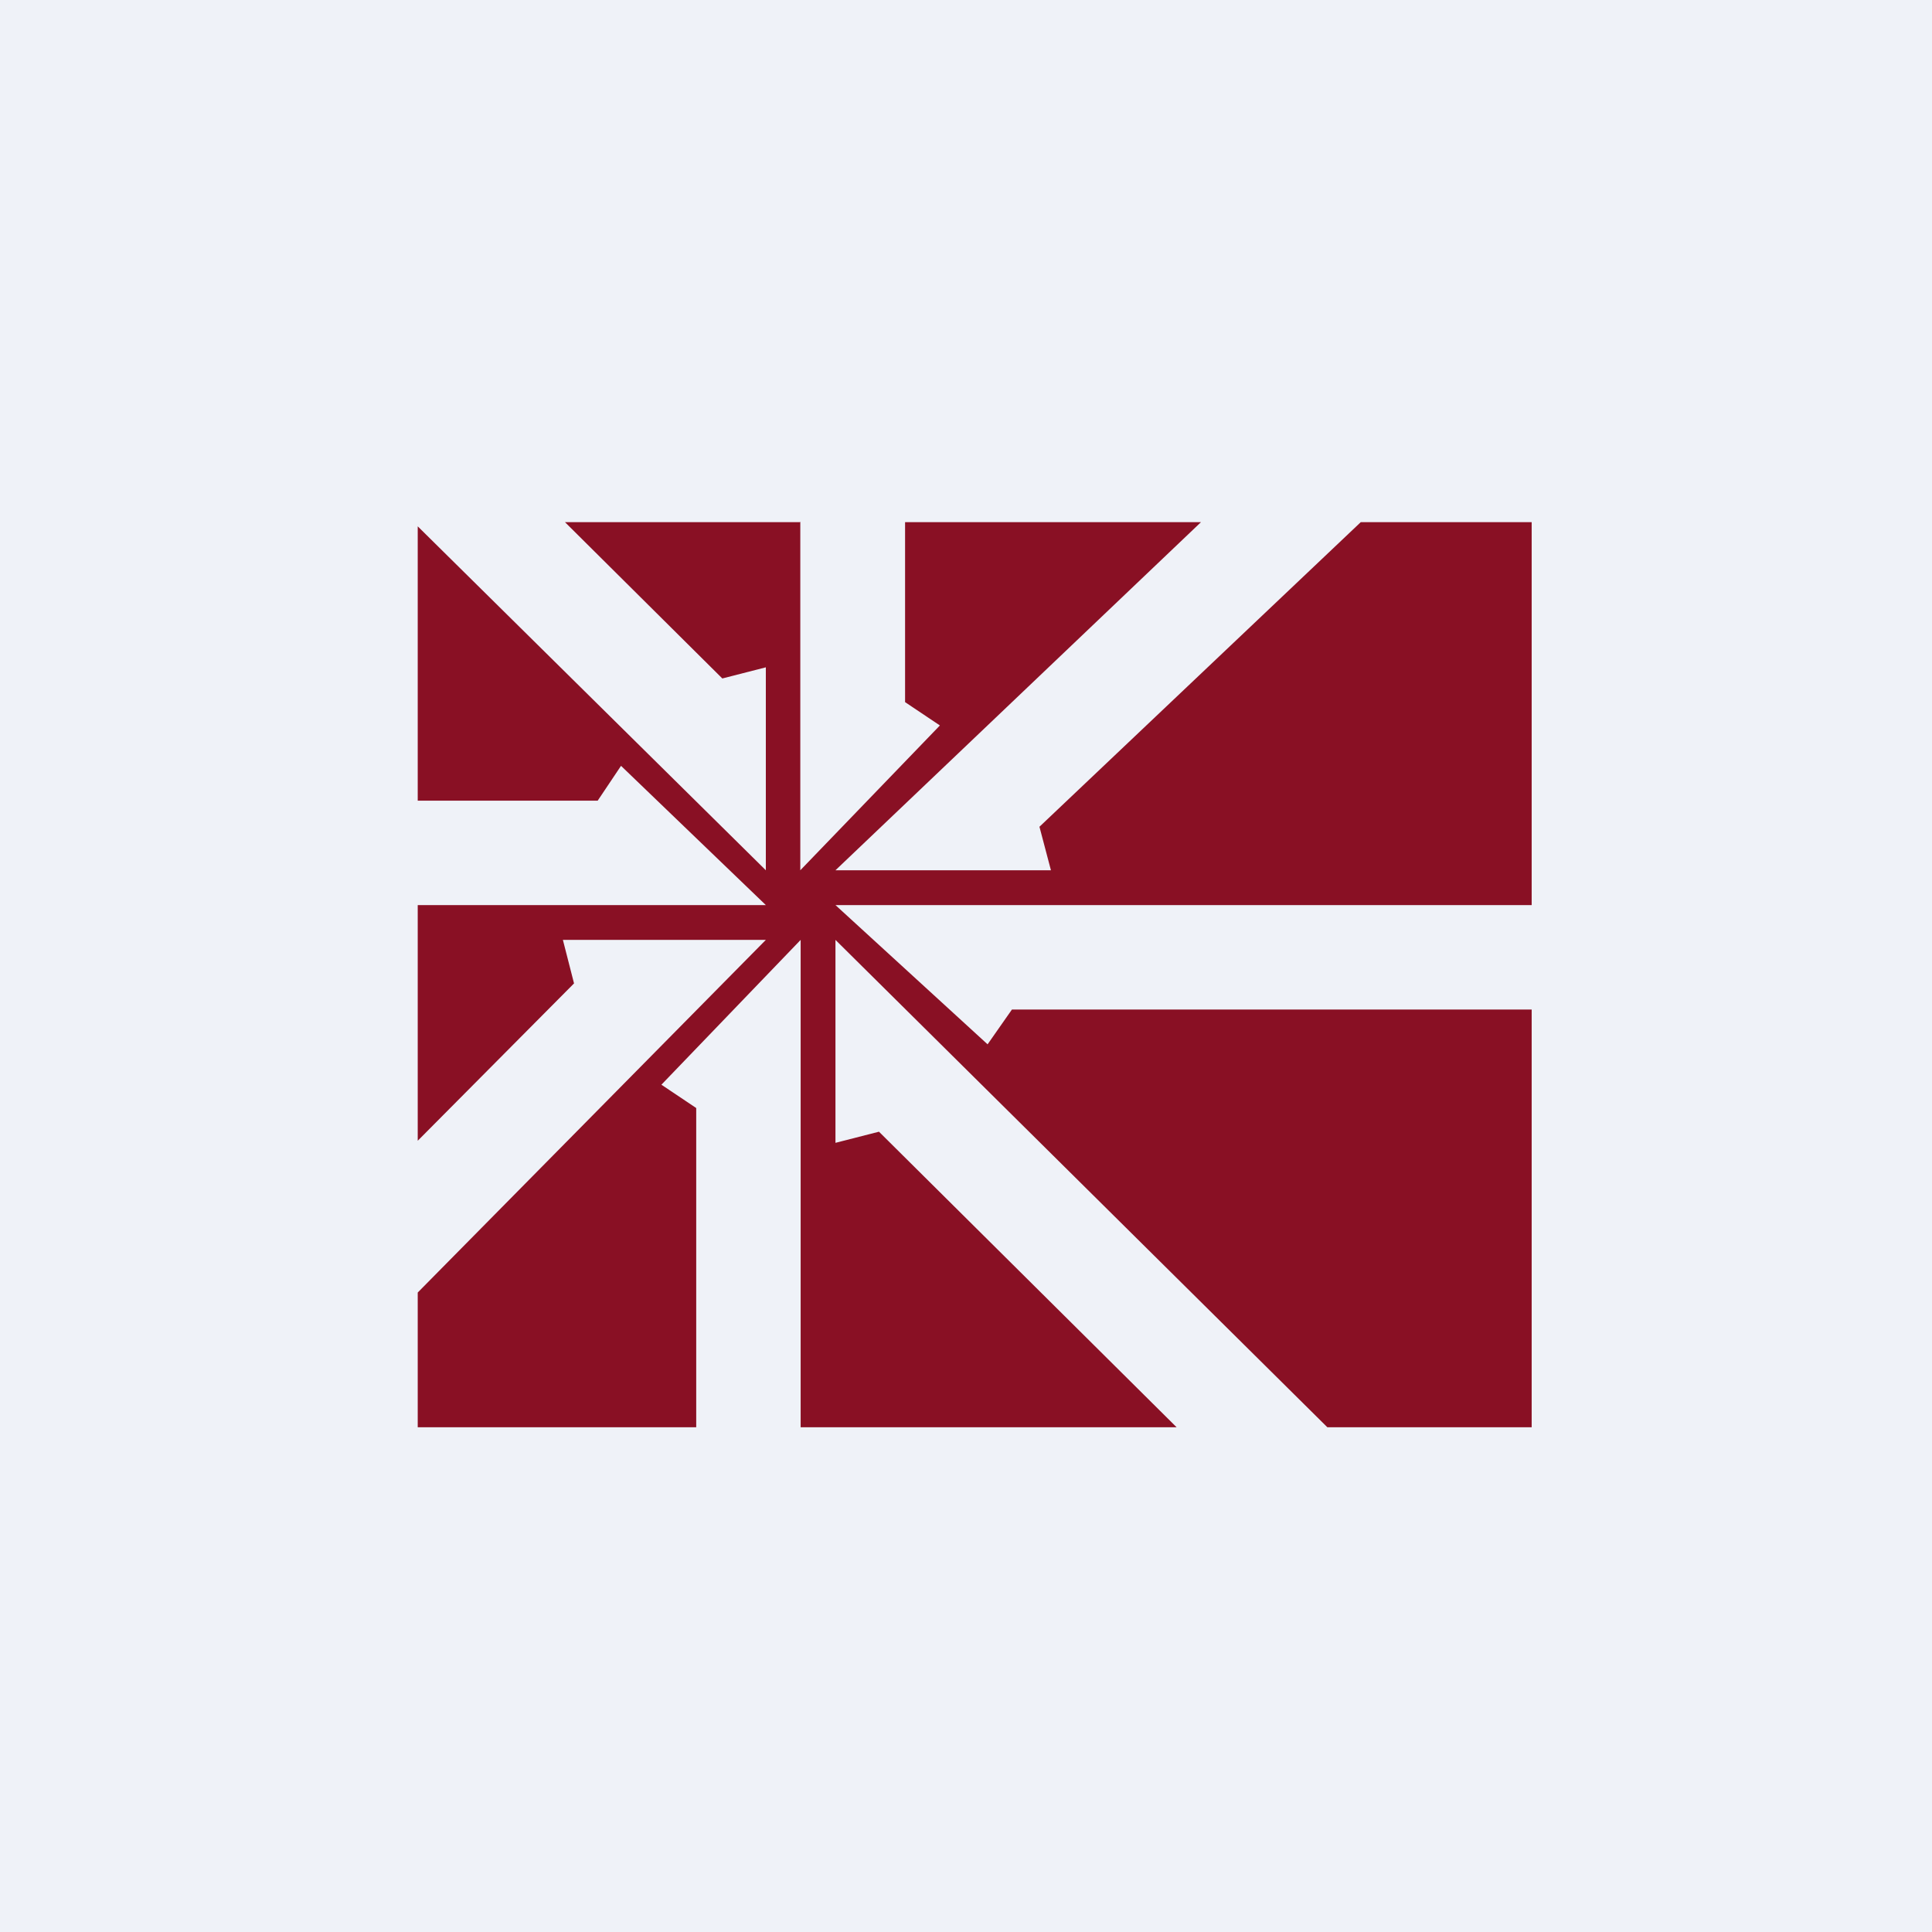
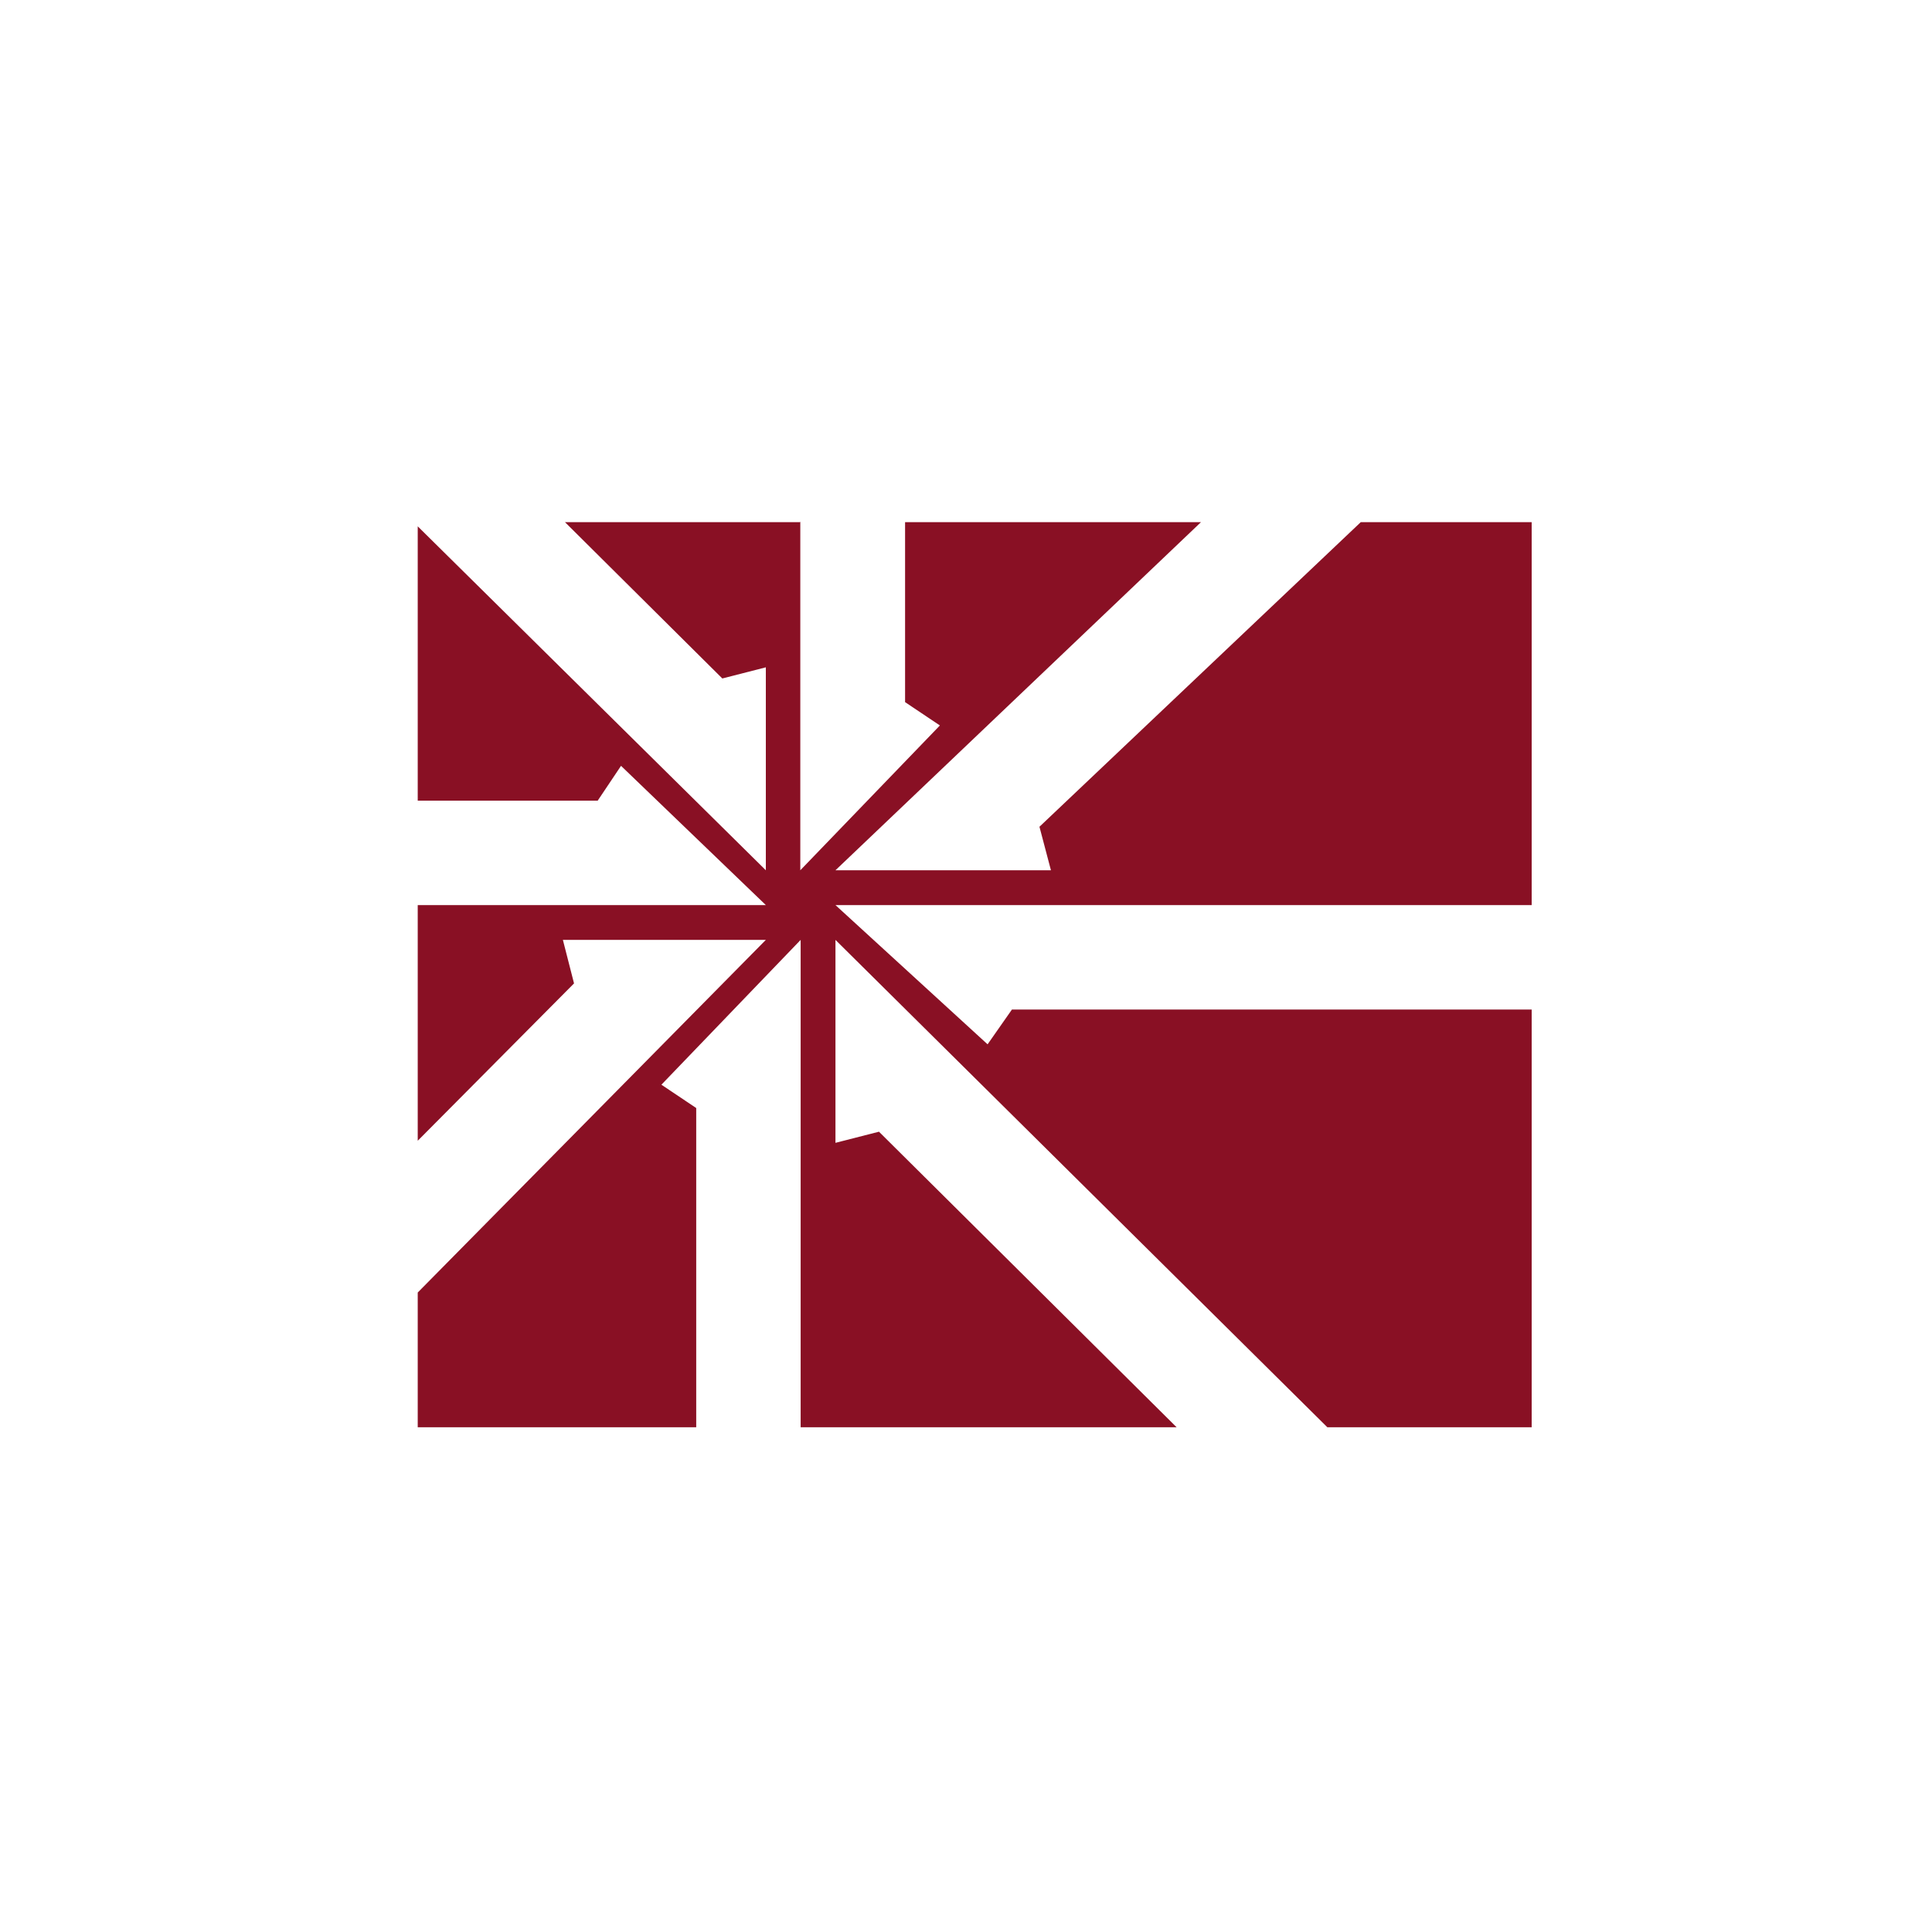
<svg xmlns="http://www.w3.org/2000/svg" viewBox="0 0 55.5 55.5">
-   <path d="M 0,0 H 55.5 V 55.5 H 0 Z" fill="rgb(239, 242, 248)" />
  <path d="M 22.99,14.985 V 25 L 27,20.84 L 26,20.17 V 15 H 34.5 L 24,25 H 30.19 L 29.86,23.75 L 39.09,15 H 44 V 26 H 24 L 28.37,30 L 29.07,29 H 44 V 41 H 38.13 L 24,27 V 32.83 L 25.25,32.51 L 33.8,41 H 23 V 27 L 19,31.16 L 20,31.83 V 41 H 12 V 37.13 L 22,27 H 16.17 L 16.49,28.25 L 12,32.77 V 26 H 22 L 17.84,22 L 17.17,23 H 12 V 15.12 L 22,25 V 19.17 L 20.75,19.49 L 16.23,15 H 23 Z" fill="rgb(137, 16, 36)" />
</svg>